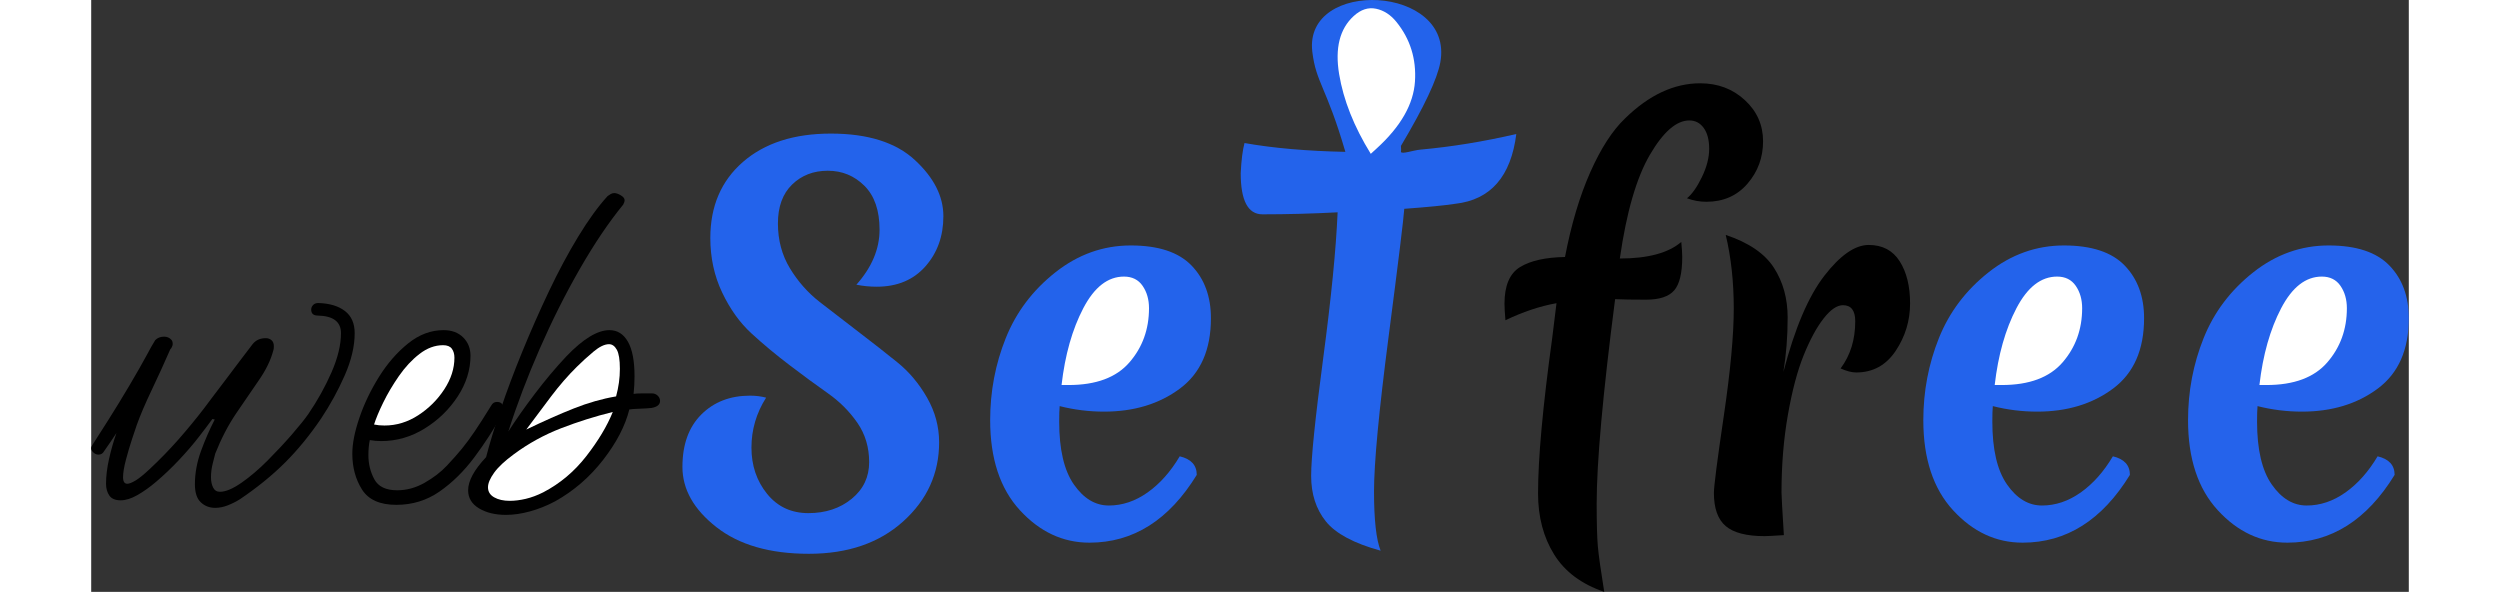
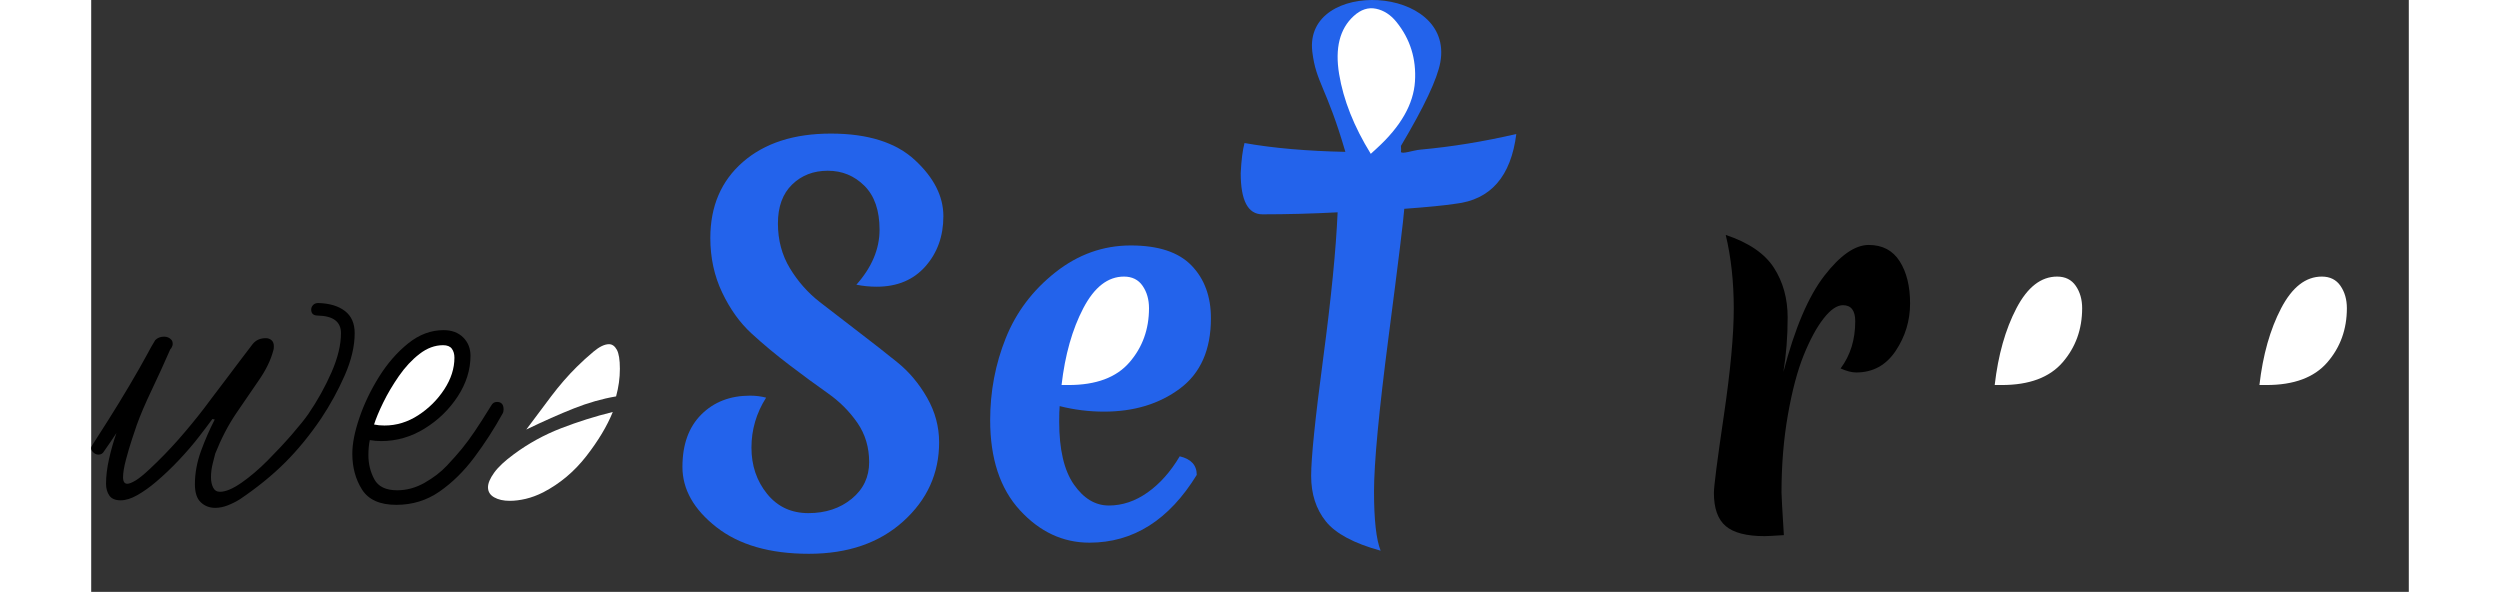
<svg xmlns="http://www.w3.org/2000/svg" style="isolation:isolate" viewBox="161.604 107.951 422.399 107.87" width="422.399pt" height="100pt">
  <rect x="161.604" y="107.951" width="422.399" height="107.87" fill="#333333" stroke="none" />
  <g>
    <path d=" M 184.21 200.511 L 184.21 200.511 L 184.21 200.511 Q 182.659 200.511 181.582 199.504 L 181.582 199.504 L 181.582 199.504 Q 180.505 198.498 180.505 196.21 L 180.505 196.21 L 180.505 196.21 Q 180.505 193.191 181.625 190.126 L 181.625 190.126 L 181.625 190.126 Q 182.745 187.06 184.124 184.407 L 184.124 184.407 L 183.693 184.315 L 183.693 184.315 Q 182.831 185.505 181.238 187.564 L 181.238 187.564 L 181.238 187.564 Q 179.644 189.622 177.619 191.773 L 177.619 191.773 L 177.619 191.773 Q 175.594 193.923 173.44 195.753 L 173.44 195.753 L 173.44 195.753 Q 171.717 197.217 170.037 198.178 L 170.037 198.178 L 170.037 198.178 Q 168.357 199.138 166.979 199.138 L 166.979 199.138 L 166.979 199.138 Q 165.514 199.138 164.911 198.269 L 164.911 198.269 L 164.911 198.269 Q 164.308 197.4 164.308 196.119 L 164.308 196.119 L 164.308 196.119 Q 164.308 194.014 164.868 191.544 L 164.868 191.544 L 164.868 191.544 Q 165.428 189.073 166.203 186.877 L 166.203 186.877 L 166.203 186.877 Q 165.6 187.792 165.04 188.616 L 165.04 188.616 L 165.04 188.616 Q 164.48 189.439 163.963 190.171 L 163.963 190.171 L 163.963 190.171 Q 163.619 190.812 162.929 190.812 L 162.929 190.812 L 162.929 190.812 Q 162.326 190.812 161.852 190.263 L 161.852 190.263 L 161.852 190.263 Q 161.379 189.714 161.809 189.073 L 161.809 189.073 L 161.809 189.073 Q 162.929 187.335 164.782 184.407 L 164.782 184.407 L 164.782 184.407 Q 166.634 181.479 168.53 178.276 L 168.53 178.276 L 168.53 178.276 Q 170.425 175.074 171.717 172.695 L 171.717 172.695 L 171.717 172.695 Q 172.148 171.871 172.536 171.185 L 172.536 171.185 L 172.536 171.185 Q 172.923 170.499 173.268 169.95 L 173.268 169.95 L 173.268 169.95 Q 173.871 169.309 174.905 169.309 L 174.905 169.309 L 174.905 169.309 Q 175.681 169.309 176.197 169.858 L 176.197 169.858 L 176.197 169.858 Q 176.456 170.133 176.456 170.59 L 176.456 170.59 L 176.456 170.682 L 176.456 170.682 Q 176.456 170.865 176.37 171.048 L 176.37 171.048 L 176.37 171.048 Q 176.284 171.231 176.197 171.414 L 176.197 171.414 L 176.197 171.414 Q 176.197 171.414 176.025 171.597 L 176.025 171.597 L 176.025 171.597 Q 174.388 175.348 172.622 179.054 L 172.622 179.054 L 172.622 179.054 Q 170.856 182.76 169.908 185.413 L 169.908 185.413 L 169.908 185.413 Q 169.65 186.145 169.046 187.975 L 169.046 187.975 L 169.046 187.975 Q 168.443 189.805 167.926 191.773 L 167.926 191.773 L 167.926 191.773 Q 167.41 193.74 167.41 194.929 L 167.41 194.929 L 167.41 194.929 Q 167.41 196.119 168.185 196.119 L 168.185 196.119 L 168.185 196.119 Q 168.702 196.119 169.693 195.524 L 169.693 195.524 L 169.693 195.524 Q 170.683 194.929 172.234 193.465 L 172.234 193.465 L 172.234 193.465 Q 174.991 190.903 177.49 188.067 L 177.49 188.067 L 177.49 188.067 Q 179.988 185.23 182.228 182.302 L 182.228 182.302 L 182.228 182.302 Q 182.487 181.936 183.564 180.518 L 183.564 180.518 L 183.564 180.518 Q 184.641 179.1 186.062 177.224 L 186.062 177.224 L 186.062 177.224 Q 187.484 175.348 188.819 173.564 L 188.819 173.564 L 188.819 173.564 Q 190.155 171.78 191.016 170.682 L 191.016 170.682 L 191.016 170.682 Q 191.878 169.584 193.429 169.584 L 193.429 169.584 L 193.429 169.584 Q 194.032 169.584 194.463 169.95 L 194.463 169.95 L 194.463 169.95 Q 194.893 170.316 194.893 171.048 L 194.893 171.048 L 194.893 171.048 Q 194.893 171.597 194.807 171.78 L 194.807 171.78 L 194.807 171.78 Q 194.118 174.433 192.179 177.224 L 192.179 177.224 L 192.179 177.224 Q 190.241 180.015 188.044 183.263 L 188.044 183.263 L 188.044 183.263 Q 185.847 186.511 184.21 190.629 L 184.21 190.629 L 184.21 190.629 Q 184.124 190.995 183.779 192.322 L 183.779 192.322 L 183.779 192.322 Q 183.435 193.648 183.435 194.929 L 183.435 194.929 L 183.435 194.929 Q 183.435 196.027 183.822 196.805 L 183.822 196.805 L 183.822 196.805 Q 184.21 197.583 185.072 197.583 L 185.072 197.583 L 185.072 197.583 Q 186.622 197.583 188.992 195.936 L 188.992 195.936 L 188.992 195.936 Q 191.361 194.289 193.773 191.864 L 193.773 191.864 L 193.773 191.864 Q 196.186 189.439 198.21 187.106 L 198.21 187.106 L 198.21 187.106 Q 200.235 184.773 201.183 183.4 L 201.183 183.4 L 201.183 183.4 Q 203.681 179.74 205.404 175.806 L 205.404 175.806 L 205.404 175.806 Q 207.127 171.871 207.127 168.669 L 207.127 168.669 L 207.127 168.669 Q 207.127 165.558 202.906 165.466 L 202.906 165.466 L 202.906 165.466 Q 201.7 165.466 201.7 164.368 L 201.7 164.368 L 201.7 164.368 Q 201.7 163.911 202.044 163.545 L 202.044 163.545 L 202.044 163.545 Q 202.389 163.179 202.992 163.179 L 202.992 163.179 L 202.992 163.179 Q 206.094 163.27 207.86 164.643 L 207.86 164.643 L 207.86 164.643 Q 209.626 166.015 209.626 168.669 L 209.626 168.669 L 209.626 168.669 Q 209.626 172.237 207.817 176.355 L 207.817 176.355 L 207.817 176.355 Q 206.007 180.472 203.509 184.224 L 203.509 184.224 L 203.509 184.224 Q 200.407 188.799 196.918 192.276 L 196.918 192.276 L 196.918 192.276 Q 193.429 195.753 188.69 198.955 L 188.69 198.955 L 188.69 198.955 Q 187.656 199.596 186.493 200.053 L 186.493 200.053 L 186.493 200.053 Q 185.33 200.511 184.21 200.511 Z " fill="rgb(0,0,0)" />
    <path d=" M 217.208 199.962 L 217.208 199.962 L 217.208 199.962 Q 212.728 199.962 210.961 197.171 L 210.961 197.171 L 210.961 197.171 Q 209.195 194.38 209.195 190.629 L 209.195 190.629 L 209.195 190.629 Q 209.195 187.884 210.488 184.087 L 210.488 184.087 L 210.488 184.087 Q 211.78 180.289 214.063 176.629 L 214.063 176.629 L 214.063 176.629 Q 216.346 172.969 219.362 170.545 L 219.362 170.545 L 219.362 170.545 Q 222.377 168.12 225.823 168.12 L 225.823 168.12 L 225.823 168.12 Q 228.063 168.12 229.399 169.447 L 229.399 169.447 L 229.399 169.447 Q 230.734 170.773 230.734 172.786 L 230.734 172.786 L 230.734 172.786 Q 230.734 176.629 228.408 180.198 L 228.408 180.198 L 228.408 180.198 Q 226.082 183.766 222.377 186.054 L 222.377 186.054 L 222.377 186.054 Q 218.672 188.341 214.451 188.341 L 214.451 188.341 L 214.451 188.341 Q 213.934 188.341 213.417 188.296 L 213.417 188.296 L 213.417 188.296 Q 212.9 188.25 212.383 188.158 L 212.383 188.158 L 212.383 188.158 Q 212.125 189.348 212.125 190.903 L 212.125 190.903 L 212.125 190.903 Q 212.125 193.282 213.201 195.295 L 213.201 195.295 L 213.201 195.295 Q 214.278 197.308 217.38 197.308 L 217.38 197.308 L 217.38 197.308 Q 219.965 197.308 222.377 195.936 L 222.377 195.936 L 222.377 195.936 Q 224.789 194.563 226.426 192.825 L 226.426 192.825 L 226.426 192.825 Q 228.063 191.086 229.183 189.714 L 229.183 189.714 L 229.183 189.714 Q 230.303 188.341 231.51 186.557 L 231.51 186.557 L 231.51 186.557 Q 232.716 184.773 234.525 181.845 L 234.525 181.845 L 234.525 181.845 Q 234.87 181.204 235.559 181.204 L 235.559 181.204 L 235.559 181.204 Q 236.765 181.204 236.765 182.577 L 236.765 182.577 L 236.765 182.577 Q 236.765 183.034 236.593 183.309 L 236.593 183.309 L 236.593 183.309 Q 234.267 187.518 231.423 191.315 L 231.423 191.315 L 231.423 191.315 Q 228.58 195.112 225.091 197.537 L 225.091 197.537 L 225.091 197.537 Q 221.602 199.962 217.208 199.962 Z " fill="rgb(0,0,0)" />
    <path d=" M 215.054 185.505 L 215.054 185.505 L 215.054 185.505 Q 218.328 185.505 221.214 183.629 L 221.214 183.629 L 221.214 183.629 Q 224.1 181.753 225.953 178.917 L 225.953 178.917 L 225.953 178.917 Q 227.805 176.08 227.805 173.152 L 227.805 173.152 L 227.805 173.152 Q 227.805 172.146 227.331 171.505 L 227.331 171.505 L 227.331 171.505 Q 226.857 170.865 225.737 170.865 L 225.737 170.865 L 225.737 170.865 Q 223.497 170.865 221.429 172.466 L 221.429 172.466 L 221.429 172.466 Q 219.362 174.067 217.682 176.492 L 217.682 176.492 L 217.682 176.492 Q 216.002 178.917 214.838 181.296 L 214.838 181.296 L 214.838 181.296 Q 213.675 183.675 213.158 185.322 L 213.158 185.322 L 213.158 185.322 Q 213.589 185.413 214.063 185.459 L 214.063 185.459 L 214.063 185.459 Q 214.537 185.505 215.054 185.505 Z " fill="rgb(255,255,255)" />
-     <path d=" M 237.196 201.792 L 237.196 201.792 L 237.196 201.792 Q 234.267 201.792 232.285 200.602 L 232.285 200.602 L 232.285 200.602 Q 230.303 199.413 230.303 197.308 L 230.303 197.308 L 230.303 197.308 Q 230.303 194.746 233.577 191.269 L 233.577 191.269 L 233.577 191.269 Q 234.525 187.609 236.205 182.623 L 236.205 182.623 L 236.205 182.623 Q 237.885 177.636 240.168 172.054 L 240.168 172.054 L 240.168 172.054 Q 242.451 166.473 245.036 161.029 L 245.036 161.029 L 245.036 161.029 Q 247.621 155.584 250.378 151.055 L 250.378 151.055 L 250.378 151.055 Q 253.135 146.526 255.72 143.689 L 255.72 143.689 L 255.72 143.689 Q 255.978 143.506 256.28 143.323 L 256.28 143.323 L 256.28 143.323 Q 256.581 143.14 256.926 143.14 L 256.926 143.14 L 256.926 143.14 Q 257.443 143.14 258.132 143.552 L 258.132 143.552 L 258.132 143.552 Q 258.821 143.964 258.821 144.421 L 258.821 144.421 L 258.821 144.421 Q 258.821 144.787 258.563 145.245 L 258.563 145.245 L 258.563 145.245 Q 254.599 150.094 250.636 157.003 L 250.636 157.003 L 250.636 157.003 Q 246.673 163.911 243.313 171.597 L 243.313 171.597 L 243.313 171.597 Q 239.953 179.283 237.627 186.603 L 237.627 186.603 L 237.627 186.603 Q 239.608 183.492 242.451 179.74 L 242.451 179.74 L 242.451 179.74 Q 245.295 175.989 248.224 172.878 L 248.224 172.878 L 248.224 172.878 Q 252.79 168.12 256.064 168.12 L 256.064 168.12 L 256.064 168.12 Q 258.218 168.12 259.424 170.224 L 259.424 170.224 L 259.424 170.224 Q 260.63 172.329 260.63 176.538 L 260.63 176.538 L 260.63 176.538 Q 260.63 177.361 260.587 178.139 L 260.587 178.139 L 260.587 178.139 Q 260.544 178.917 260.458 179.74 L 260.458 179.74 L 260.458 179.74 Q 260.889 179.649 262.095 179.649 L 262.095 179.649 L 262.095 179.649 Q 263.301 179.649 263.818 179.649 L 263.818 179.649 L 263.818 179.649 Q 264.421 179.649 264.852 180.061 L 264.852 180.061 L 264.852 180.061 Q 265.283 180.472 265.283 181.021 L 265.283 181.021 L 265.283 181.021 Q 265.283 182.028 263.732 182.302 L 263.732 182.302 L 263.732 182.302 Q 262.957 182.394 261.578 182.44 L 261.578 182.44 L 261.578 182.44 Q 260.2 182.485 259.683 182.577 L 259.683 182.577 L 259.683 182.577 Q 258.563 187.06 254.901 191.773 L 254.901 191.773 L 254.901 191.773 Q 251.239 196.485 246.156 199.321 L 246.156 199.321 L 246.156 199.321 Q 243.916 200.511 241.59 201.151 L 241.59 201.151 L 241.59 201.151 Q 239.264 201.792 237.196 201.792 Z " fill="rgb(0,0,0)" />
    <path d=" M 240.901 186.237 L 240.901 186.237 L 240.901 186.237 Q 245.639 183.949 249.559 182.394 L 249.559 182.394 L 249.559 182.394 Q 253.479 180.838 257.27 180.198 L 257.27 180.198 L 257.27 180.198 Q 257.615 178.917 257.787 177.682 L 257.787 177.682 L 257.787 177.682 Q 257.96 176.446 257.96 175.165 L 257.96 175.165 L 257.96 175.165 Q 257.96 172.695 257.4 171.688 L 257.4 171.688 L 257.4 171.688 Q 256.84 170.682 255.978 170.682 L 255.978 170.682 L 255.978 170.682 Q 254.772 170.682 253.135 172.054 L 253.135 172.054 L 253.135 172.054 Q 251.498 173.427 250.119 174.799 L 250.119 174.799 L 250.119 174.799 Q 247.707 177.178 245.424 180.198 L 245.424 180.198 L 245.424 180.198 Q 243.141 183.217 240.901 186.237 Z " fill="rgb(255,255,255)" />
    <path d=" M 237.885 199.23 L 237.885 199.23 L 237.885 199.23 Q 239.264 199.23 240.815 198.864 L 240.815 198.864 L 240.815 198.864 Q 242.365 198.498 244.002 197.674 L 244.002 197.674 L 244.002 197.674 Q 248.569 195.295 251.842 191.086 L 251.842 191.086 L 251.842 191.086 Q 255.116 186.877 256.667 183.034 L 256.667 183.034 L 256.667 183.034 Q 251.842 184.224 247.233 186.008 L 247.233 186.008 L 247.233 186.008 Q 242.624 187.792 238.661 190.72 L 238.661 190.72 L 238.661 190.72 Q 236.162 192.55 235.042 194.106 L 235.042 194.106 L 235.042 194.106 Q 233.922 195.661 233.922 196.759 L 233.922 196.759 L 233.922 196.759 Q 233.922 197.949 235.042 198.589 L 235.042 198.589 L 235.042 198.589 Q 236.162 199.23 237.885 199.23 Z " fill="rgb(255,255,255)" />
    <path d=" M 295.854 139.069 L 295.854 139.069 L 295.854 139.069 Q 291.934 139.069 289.349 141.585 L 289.349 141.585 L 289.349 141.585 Q 286.764 144.101 286.764 148.676 L 286.764 148.676 L 286.764 148.676 Q 286.764 153.251 288.961 156.865 L 288.961 156.865 L 288.961 156.865 Q 291.158 160.48 294.389 162.996 L 294.389 162.996 L 294.389 162.996 Q 297.62 165.512 301.454 168.44 L 301.454 168.44 L 301.454 168.44 Q 305.288 171.368 308.519 173.976 L 308.519 173.976 L 308.519 173.976 Q 311.75 176.584 313.947 180.427 L 313.947 180.427 L 313.947 180.427 Q 316.144 184.27 316.144 188.57 L 316.144 188.57 L 316.144 188.57 Q 316.144 197.08 309.596 202.981 L 309.596 202.981 L 309.596 202.981 Q 303.048 208.883 292.408 208.883 L 292.408 208.883 L 292.408 208.883 Q 281.767 208.883 275.564 204.034 L 275.564 204.034 L 275.564 204.034 Q 269.361 199.184 269.361 193.054 L 269.361 193.054 L 269.361 193.054 Q 269.361 186.923 272.807 183.492 L 272.807 183.492 L 272.807 183.492 Q 276.253 180.061 281.681 180.061 L 281.681 180.061 L 281.681 180.061 Q 283.232 180.061 284.611 180.427 L 284.611 180.427 L 284.611 180.427 Q 281.94 184.636 281.94 189.531 L 281.94 189.531 L 281.94 189.531 Q 281.94 194.426 284.783 197.949 L 284.783 197.949 L 284.783 197.949 Q 287.626 201.472 292.321 201.472 L 292.321 201.472 L 292.321 201.472 Q 297.017 201.472 300.205 198.864 L 300.205 198.864 L 300.205 198.864 Q 303.393 196.256 303.393 192.184 L 303.393 192.184 L 303.393 192.184 Q 303.393 188.113 301.239 185.002 L 301.239 185.002 L 301.239 185.002 Q 299.085 181.891 295.897 179.649 L 295.897 179.649 L 295.897 179.649 Q 292.709 177.407 288.918 174.525 L 288.918 174.525 L 288.918 174.525 Q 285.127 171.643 281.94 168.715 L 281.94 168.715 L 281.94 168.715 Q 278.752 165.787 276.598 161.257 L 276.598 161.257 L 276.598 161.257 Q 274.444 156.728 274.444 151.33 L 274.444 151.33 L 274.444 151.33 Q 274.444 142.637 280.389 137.467 L 280.389 137.467 L 280.389 137.467 Q 286.334 132.298 296.414 132.298 L 296.414 132.298 L 296.414 132.298 Q 306.494 132.298 311.707 137.101 L 311.707 137.101 L 311.707 137.101 Q 316.919 141.905 316.919 147.349 L 316.919 147.349 L 316.919 147.349 Q 316.919 152.794 313.645 156.499 L 313.645 156.499 L 313.645 156.499 Q 310.371 160.205 304.771 160.205 L 304.771 160.205 L 304.771 160.205 Q 302.876 160.205 301.066 159.839 L 301.066 159.839 L 301.066 159.839 Q 305.288 155.081 305.288 149.82 L 305.288 149.82 L 305.288 149.82 Q 305.288 144.559 302.531 141.814 L 302.531 141.814 L 302.531 141.814 Q 299.774 139.069 295.854 139.069 Z " fill="rgb(35,99,235)" />
    <path d=" M 346.212 182.973 L 346.212 182.973 L 346.212 182.973 Q 342.077 182.973 338.113 181.967 L 338.113 181.967 L 338.113 181.967 Q 338.027 182.882 338.027 184.803 L 338.027 184.803 L 338.027 184.803 Q 338.027 192.398 340.698 196.241 L 340.698 196.241 L 340.698 196.241 Q 343.369 200.084 347.074 200.084 L 347.074 200.084 L 347.074 200.084 Q 350.778 200.084 354.138 197.705 L 354.138 197.705 L 354.138 197.705 Q 357.499 195.326 359.997 191.117 L 359.997 191.117 L 359.997 191.117 Q 363.099 191.849 363.099 194.502 L 363.099 194.502 L 363.099 194.502 Q 355.517 206.855 343.541 206.855 L 343.541 206.855 L 343.541 206.855 Q 336.304 206.855 330.876 200.953 L 330.876 200.953 L 330.876 200.953 Q 325.448 195.051 325.448 184.529 L 325.448 184.529 L 325.448 184.529 Q 325.448 176.66 328.292 169.569 L 328.292 169.569 L 328.292 169.569 Q 331.135 162.477 337.338 157.582 L 337.338 157.582 L 337.338 157.582 Q 343.541 152.687 351.08 152.687 L 351.08 152.687 L 351.08 152.687 Q 358.619 152.687 362.151 156.347 L 362.151 156.347 L 362.151 156.347 Q 365.683 160.007 365.683 165.954 L 365.683 165.954 L 365.683 165.954 Q 365.683 174.555 360.04 178.764 L 360.04 178.764 L 360.04 178.764 Q 354.397 182.973 346.212 182.973 Z " fill="rgb(35,99,235)" />
    <path d=" M 349.831 158.36 L 349.831 158.36 L 349.831 158.36 Q 345.437 158.36 342.421 164.124 L 342.421 164.124 L 342.421 164.124 Q 339.406 169.889 338.458 178.124 L 338.458 178.124 L 339.75 178.124 L 339.75 178.124 Q 347.246 178.124 350.821 174.006 L 350.821 174.006 L 350.821 174.006 Q 354.397 169.889 354.397 164.124 L 354.397 164.124 L 354.397 164.124 Q 354.397 161.745 353.234 160.053 L 353.234 160.053 L 353.234 160.053 Q 352.071 158.36 349.831 158.36 Z " fill="rgb(255,255,255)" />
    <path d=" M 371.111 139.511 L 371.111 139.511 L 371.111 139.511 Q 371.284 135.942 371.801 134.021 L 371.801 134.021 L 371.801 134.021 Q 379.668 135.413 390.184 135.628 C 386.728 123.766 384.838 123.041 384.16 117.383 C 382.546 103.924 410.037 105.144 407.494 119.289 Q 406.675 123.844 400.314 134.539 Q 400.377 135.332 400.314 135.628 C 400.454 136.114 402.47 135.347 403.877 135.22 C 409.538 134.708 415.359 133.76 421.34 132.374 L 421.34 132.374 L 421.34 132.374 Q 419.876 143.994 410.226 145.092 L 410.226 145.092 L 410.226 145.092 Q 407.211 145.55 400.921 146.007 L 400.921 146.007 L 400.921 146.007 Q 400.749 148.661 398.078 169.203 L 398.078 169.203 L 398.078 169.203 Q 395.407 189.744 395.407 197.522 L 395.407 197.522 L 395.407 197.522 Q 395.407 205.299 396.613 208.319 L 396.613 208.319 L 396.613 208.319 Q 389.29 206.306 386.619 202.966 L 386.619 202.966 L 386.619 202.966 Q 383.948 199.626 383.948 194.685 L 383.948 194.685 L 383.948 194.685 Q 383.948 189.744 386.145 173.229 L 386.145 173.229 L 386.145 173.229 Q 388.342 156.713 388.773 146.648 L 388.773 146.648 L 388.773 146.648 Q 381.795 147.014 375.074 147.014 L 375.074 147.014 L 375.074 147.014 Q 371.111 147.014 371.111 139.511 Z " fill="rgb(35,99,235)" />
-     <path d=" M 451.409 152.046 L 451.409 152.046 L 451.409 152.046 Q 451.581 153.876 451.581 154.791 L 451.581 154.791 L 451.581 154.791 Q 451.581 159.183 450.116 160.876 L 450.116 160.876 L 450.116 160.876 Q 448.652 162.569 444.99 162.569 L 444.99 162.569 L 444.99 162.569 Q 441.328 162.569 439.347 162.477 L 439.347 162.477 L 439.347 162.477 Q 435.987 188.463 435.987 199.718 L 435.987 199.718 L 435.987 199.718 Q 435.987 205.116 436.202 207.541 L 436.202 207.541 L 436.202 207.541 Q 436.418 209.966 437.365 215.822 L 437.365 215.822 L 437.365 215.822 Q 431.162 213.717 428.233 209.005 L 428.233 209.005 L 428.233 209.005 Q 425.303 204.293 425.303 197.888 L 425.303 197.888 L 425.303 197.888 Q 425.303 188.28 427.888 169.523 L 427.888 169.523 L 427.888 169.523 Q 428.491 164.765 428.664 163.209 L 428.664 163.209 L 428.664 163.209 Q 424.097 164.033 419.359 166.32 L 419.359 166.32 L 419.359 166.32 Q 419.186 164.307 419.186 163.301 L 419.186 163.301 L 419.186 163.301 Q 419.186 158.36 422.029 156.621 L 422.029 156.621 L 422.029 156.621 Q 424.873 154.883 430.214 154.791 L 430.214 154.791 L 430.214 154.791 Q 431.937 145.824 434.824 139.328 L 434.824 139.328 L 434.824 139.328 Q 437.71 132.831 441.156 129.537 L 441.156 129.537 L 441.156 129.537 Q 447.704 123.132 454.855 123.132 L 454.855 123.132 L 454.855 123.132 Q 459.68 123.132 462.997 126.198 L 462.997 126.198 L 462.997 126.198 Q 466.314 129.263 466.314 133.701 L 466.314 133.701 L 466.314 133.701 Q 466.314 138.138 463.471 141.432 L 463.471 141.432 L 463.471 141.432 Q 460.627 144.726 455.975 144.726 L 455.975 144.726 L 455.975 144.726 Q 454.166 144.726 452.443 144.086 L 452.443 144.086 L 452.443 144.086 Q 453.821 142.988 455.156 140.243 L 455.156 140.243 L 455.156 140.243 Q 456.492 137.498 456.492 135.073 L 456.492 135.073 L 456.492 135.073 Q 456.492 132.648 455.501 131.276 L 455.501 131.276 L 455.501 131.276 Q 454.51 129.903 452.873 129.903 L 452.873 129.903 L 452.873 129.903 Q 449.341 129.903 445.679 136.171 L 445.679 136.171 L 445.679 136.171 Q 442.018 142.439 440.208 155.066 L 440.208 155.066 L 440.208 155.066 Q 447.876 155.066 451.409 152.046 Z " fill="rgb(0,0,0)" />
    <path d=" M 470.018 175.745 L 470.018 175.745 L 470.018 175.745 Q 473.12 163.85 477.471 158.223 L 477.471 158.223 L 477.471 158.223 Q 481.822 152.595 485.57 152.595 L 485.57 152.595 L 485.57 152.595 Q 489.317 152.595 491.213 155.569 L 491.213 155.569 L 491.213 155.569 Q 493.108 158.543 493.108 163.255 L 493.108 163.255 L 493.108 163.255 Q 493.108 167.967 490.481 171.902 L 490.481 171.902 L 490.481 171.902 Q 487.853 175.836 483.286 175.836 L 483.286 175.836 L 483.286 175.836 Q 482.08 175.836 480.443 175.104 L 480.443 175.104 L 480.443 175.104 Q 483.114 171.536 483.114 166.503 L 483.114 166.503 L 483.114 166.503 Q 483.114 163.575 480.874 163.575 L 480.874 163.575 L 480.874 163.575 Q 479.237 163.575 477.342 166 L 477.342 166 L 477.342 166 Q 475.446 168.425 473.723 172.68 L 473.723 172.68 L 473.723 172.68 Q 472 176.934 470.837 183.568 L 470.837 183.568 L 470.837 183.568 Q 469.674 190.202 469.674 197.705 L 469.674 197.705 L 469.674 197.705 Q 469.674 198.62 470.105 205.482 L 470.105 205.482 L 470.105 205.482 Q 467.348 205.665 466.572 205.665 L 466.572 205.665 L 466.572 205.665 Q 461.661 205.665 459.507 203.835 L 459.507 203.835 L 459.507 203.835 Q 457.353 202.005 457.353 197.796 L 457.353 197.796 L 457.353 197.796 Q 457.353 195.966 459.163 183.705 L 459.163 183.705 L 459.163 183.705 Q 460.972 171.444 460.972 164.17 L 460.972 164.17 L 460.972 164.17 Q 460.972 156.896 459.507 150.765 L 459.507 150.765 L 459.507 150.765 Q 465.797 152.87 468.295 156.759 L 468.295 156.759 L 468.295 156.759 Q 470.794 160.647 470.794 165.817 L 470.794 165.817 L 470.794 165.817 Q 470.794 170.987 470.018 175.745 Z " fill="rgb(0,0,0)" />
-     <path d=" M 516.284 182.973 L 516.284 182.973 L 516.284 182.973 Q 512.149 182.973 508.186 181.967 L 508.186 181.967 L 508.186 181.967 Q 508.099 182.882 508.099 184.803 L 508.099 184.803 L 508.099 184.803 Q 508.099 192.398 510.77 196.241 L 510.77 196.241 L 510.77 196.241 Q 513.441 200.084 517.146 200.084 L 517.146 200.084 L 517.146 200.084 Q 520.851 200.084 524.211 197.705 L 524.211 197.705 L 524.211 197.705 Q 527.571 195.326 530.069 191.117 L 530.069 191.117 L 530.069 191.117 Q 533.171 191.849 533.171 194.502 L 533.171 194.502 L 533.171 194.502 Q 525.589 206.855 513.613 206.855 L 513.613 206.855 L 513.613 206.855 Q 506.376 206.855 500.948 200.953 L 500.948 200.953 L 500.948 200.953 Q 495.521 195.051 495.521 184.529 L 495.521 184.529 L 495.521 184.529 Q 495.521 176.66 498.364 169.569 L 498.364 169.569 L 498.364 169.569 Q 501.207 162.477 507.41 157.582 L 507.41 157.582 L 507.41 157.582 Q 513.613 152.687 521.152 152.687 L 521.152 152.687 L 521.152 152.687 Q 528.691 152.687 532.223 156.347 L 532.223 156.347 L 532.223 156.347 Q 535.756 160.007 535.756 165.954 L 535.756 165.954 L 535.756 165.954 Q 535.756 174.555 530.112 178.764 L 530.112 178.764 L 530.112 178.764 Q 524.469 182.973 516.284 182.973 Z " fill="rgb(35,99,235)" />
    <path d=" M 519.903 158.36 L 519.903 158.36 L 519.903 158.36 Q 515.509 158.36 512.493 164.124 L 512.493 164.124 L 512.493 164.124 Q 509.478 169.889 508.53 178.124 L 508.53 178.124 L 509.823 178.124 L 509.823 178.124 Q 517.318 178.124 520.894 174.006 L 520.894 174.006 L 520.894 174.006 Q 524.469 169.889 524.469 164.124 L 524.469 164.124 L 524.469 164.124 Q 524.469 161.745 523.306 160.053 L 523.306 160.053 L 523.306 160.053 Q 522.143 158.36 519.903 158.36 Z " fill="rgb(255,255,255)" />
-     <path d=" M 564.532 182.973 L 564.532 182.973 L 564.532 182.973 Q 560.396 182.973 556.433 181.967 L 556.433 181.967 L 556.433 181.967 Q 556.347 182.882 556.347 184.803 L 556.347 184.803 L 556.347 184.803 Q 556.347 192.398 559.018 196.241 L 559.018 196.241 L 559.018 196.241 Q 561.689 200.084 565.393 200.084 L 565.393 200.084 L 565.393 200.084 Q 569.098 200.084 572.458 197.705 L 572.458 197.705 L 572.458 197.705 Q 575.818 195.326 578.317 191.117 L 578.317 191.117 L 578.317 191.117 Q 581.418 191.849 581.418 194.502 L 581.418 194.502 L 581.418 194.502 Q 573.837 206.855 561.861 206.855 L 561.861 206.855 L 561.861 206.855 Q 554.624 206.855 549.196 200.953 L 549.196 200.953 L 549.196 200.953 Q 543.768 195.051 543.768 184.529 L 543.768 184.529 L 543.768 184.529 Q 543.768 176.66 546.611 169.569 L 546.611 169.569 L 546.611 169.569 Q 549.454 162.477 555.658 157.582 L 555.658 157.582 L 555.658 157.582 Q 561.861 152.687 569.399 152.687 L 569.399 152.687 L 569.399 152.687 Q 576.938 152.687 580.471 156.347 L 580.471 156.347 L 580.471 156.347 Q 584.003 160.007 584.003 165.954 L 584.003 165.954 L 584.003 165.954 Q 584.003 174.555 578.36 178.764 L 578.36 178.764 L 578.36 178.764 Q 572.716 182.973 564.532 182.973 Z " fill="rgb(37,99,235)" />
    <path d=" M 568.15 158.36 L 568.15 158.36 L 568.15 158.36 Q 563.756 158.36 560.741 164.124 L 560.741 164.124 L 560.741 164.124 Q 557.725 169.889 556.778 178.124 L 556.778 178.124 L 558.07 178.124 L 558.07 178.124 Q 565.566 178.124 569.141 174.006 L 569.141 174.006 L 569.141 174.006 Q 572.716 169.889 572.716 164.124 L 572.716 164.124 L 572.716 164.124 Q 572.716 161.745 571.553 160.053 L 571.553 160.053 L 571.553 160.053 Q 570.39 158.36 568.15 158.36 Z " fill="rgb(255,255,255)" />
    <path d=" M 391.703 110.875 L 391.703 110.875 L 391.703 110.875 Q 387.877 114.37 389.047 121.455 L 389.047 121.455 L 389.047 121.455 Q 390.218 128.54 394.815 135.988 L 394.815 135.988 L 395.941 134.96 L 395.941 134.96 Q 402.467 128.997 402.869 122.806 L 402.869 122.806 L 402.869 122.806 Q 403.27 116.614 399.474 111.928 L 399.474 111.928 L 399.474 111.928 Q 397.908 109.995 395.78 109.544 L 395.78 109.544 L 395.78 109.544 Q 393.653 109.093 391.703 110.875 Z " fill="rgb(255,255,255)" />
  </g>
</svg>